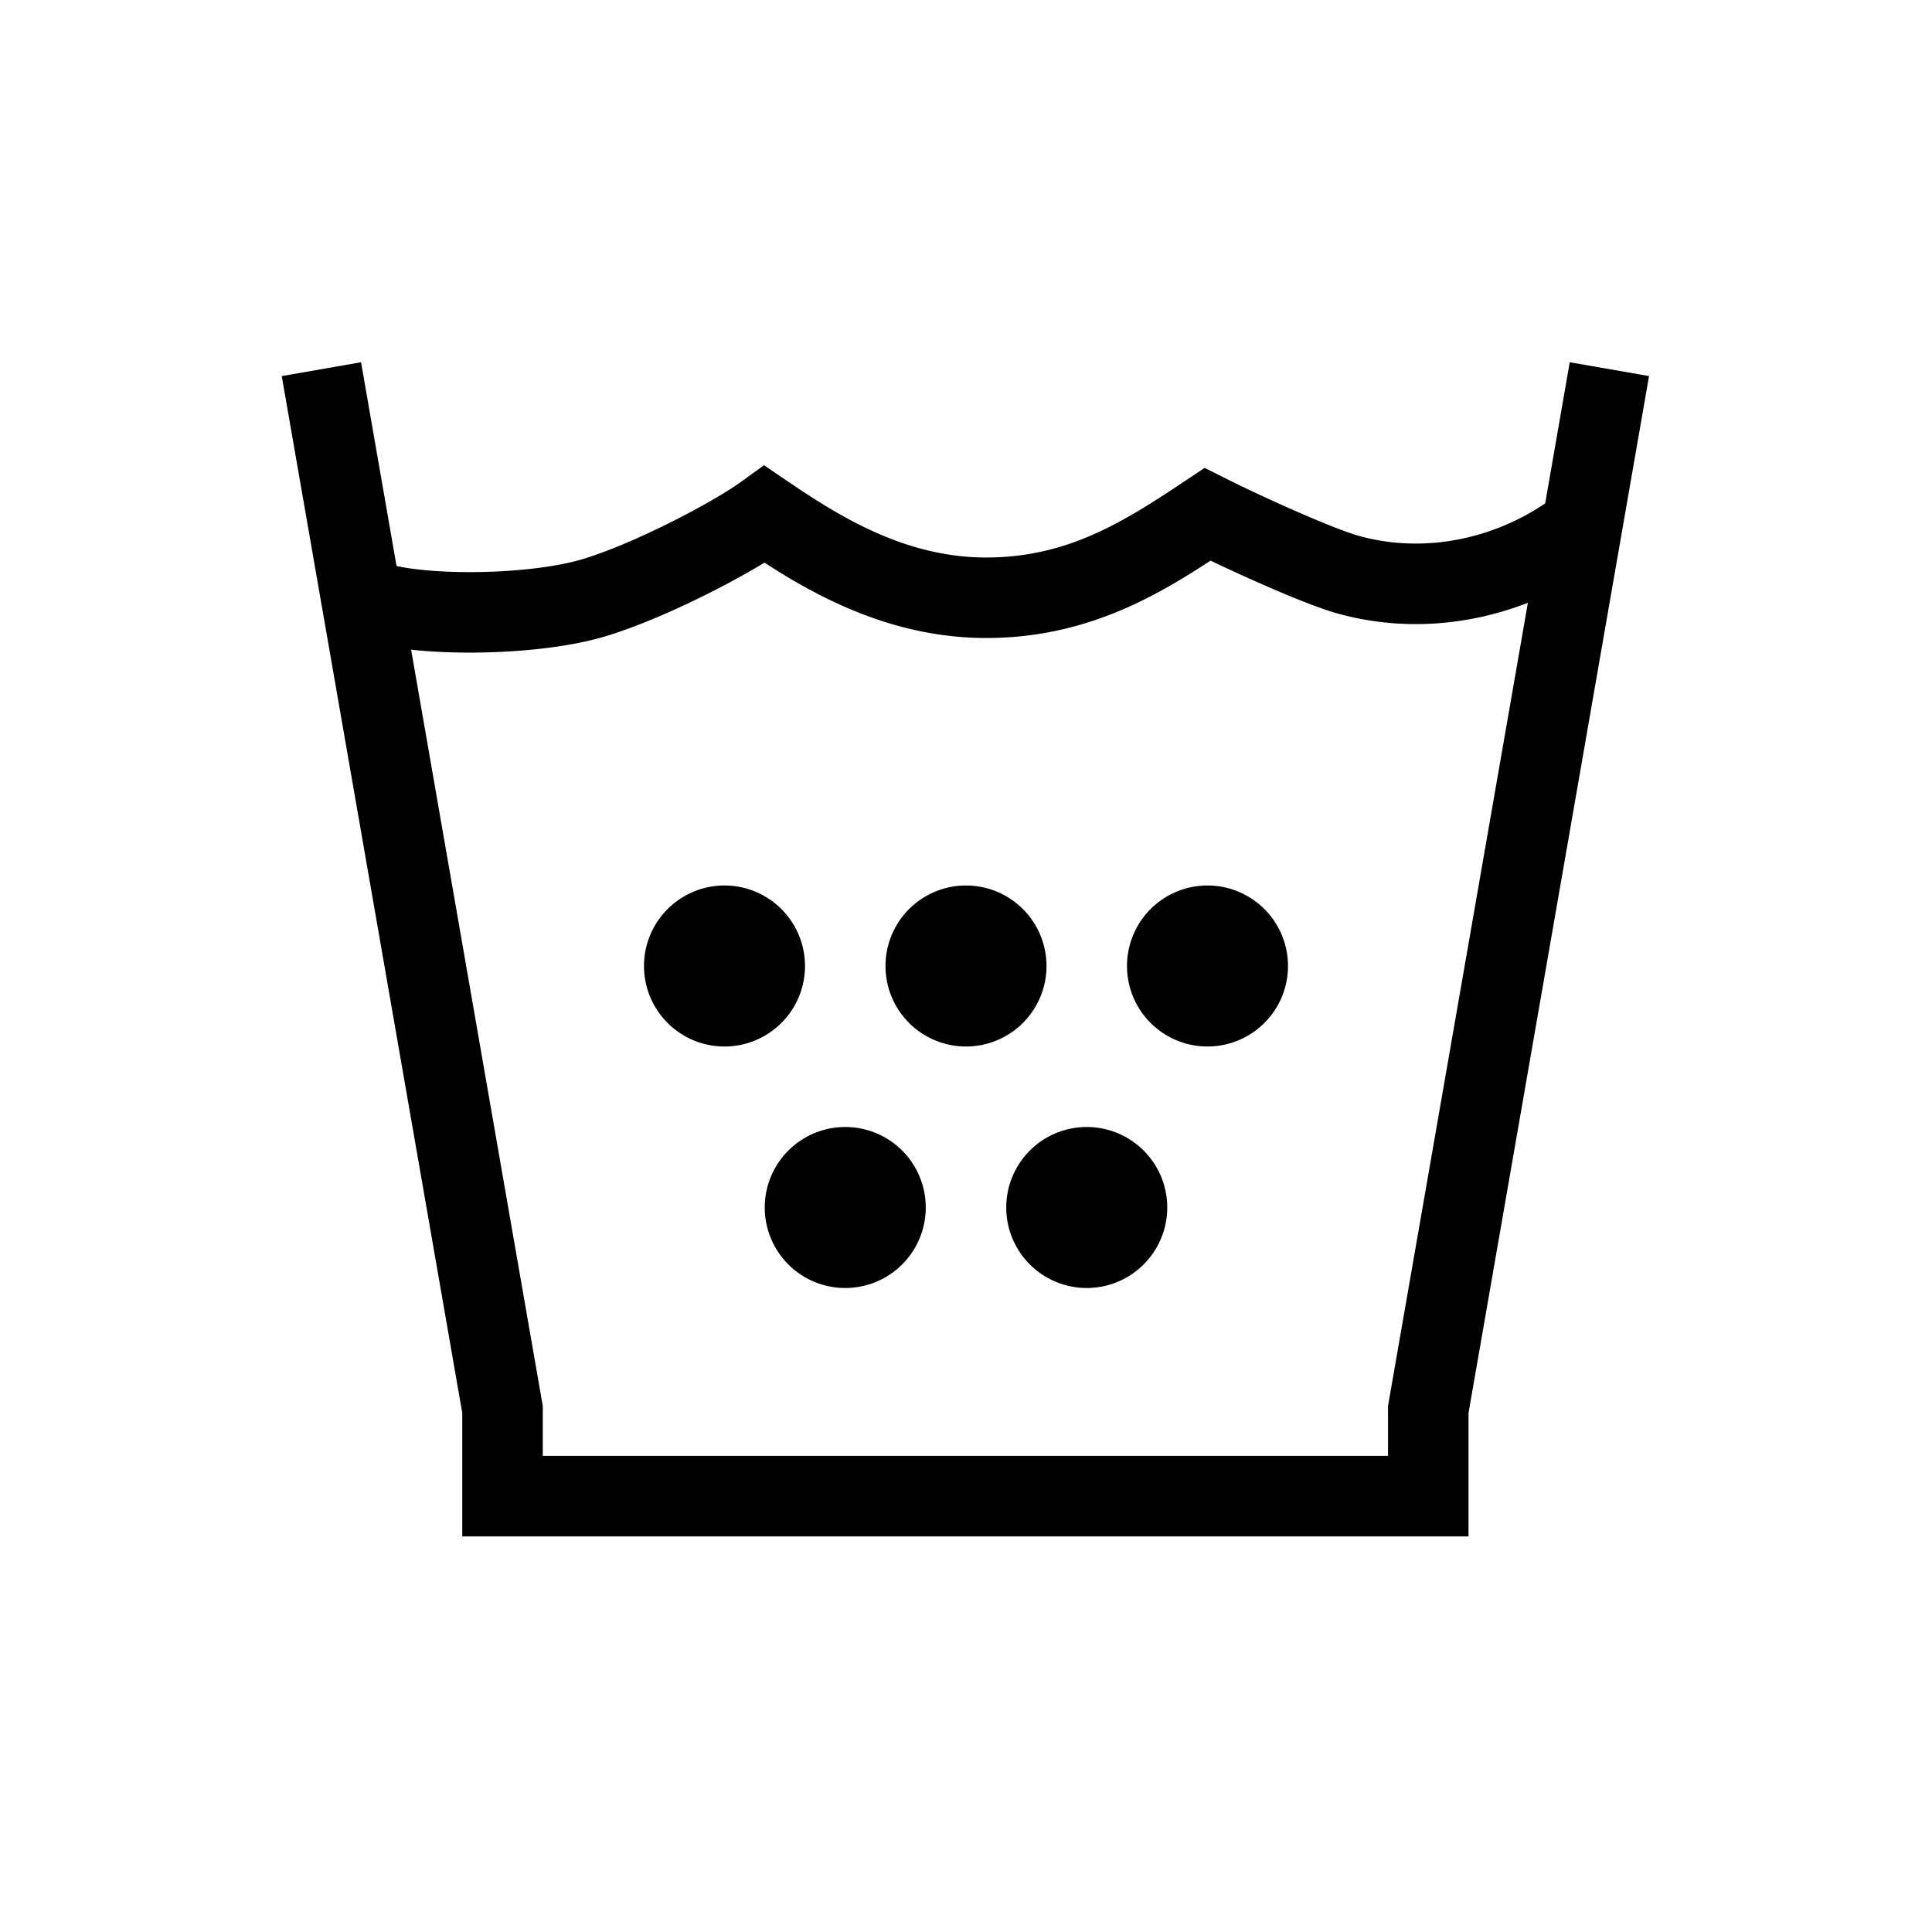
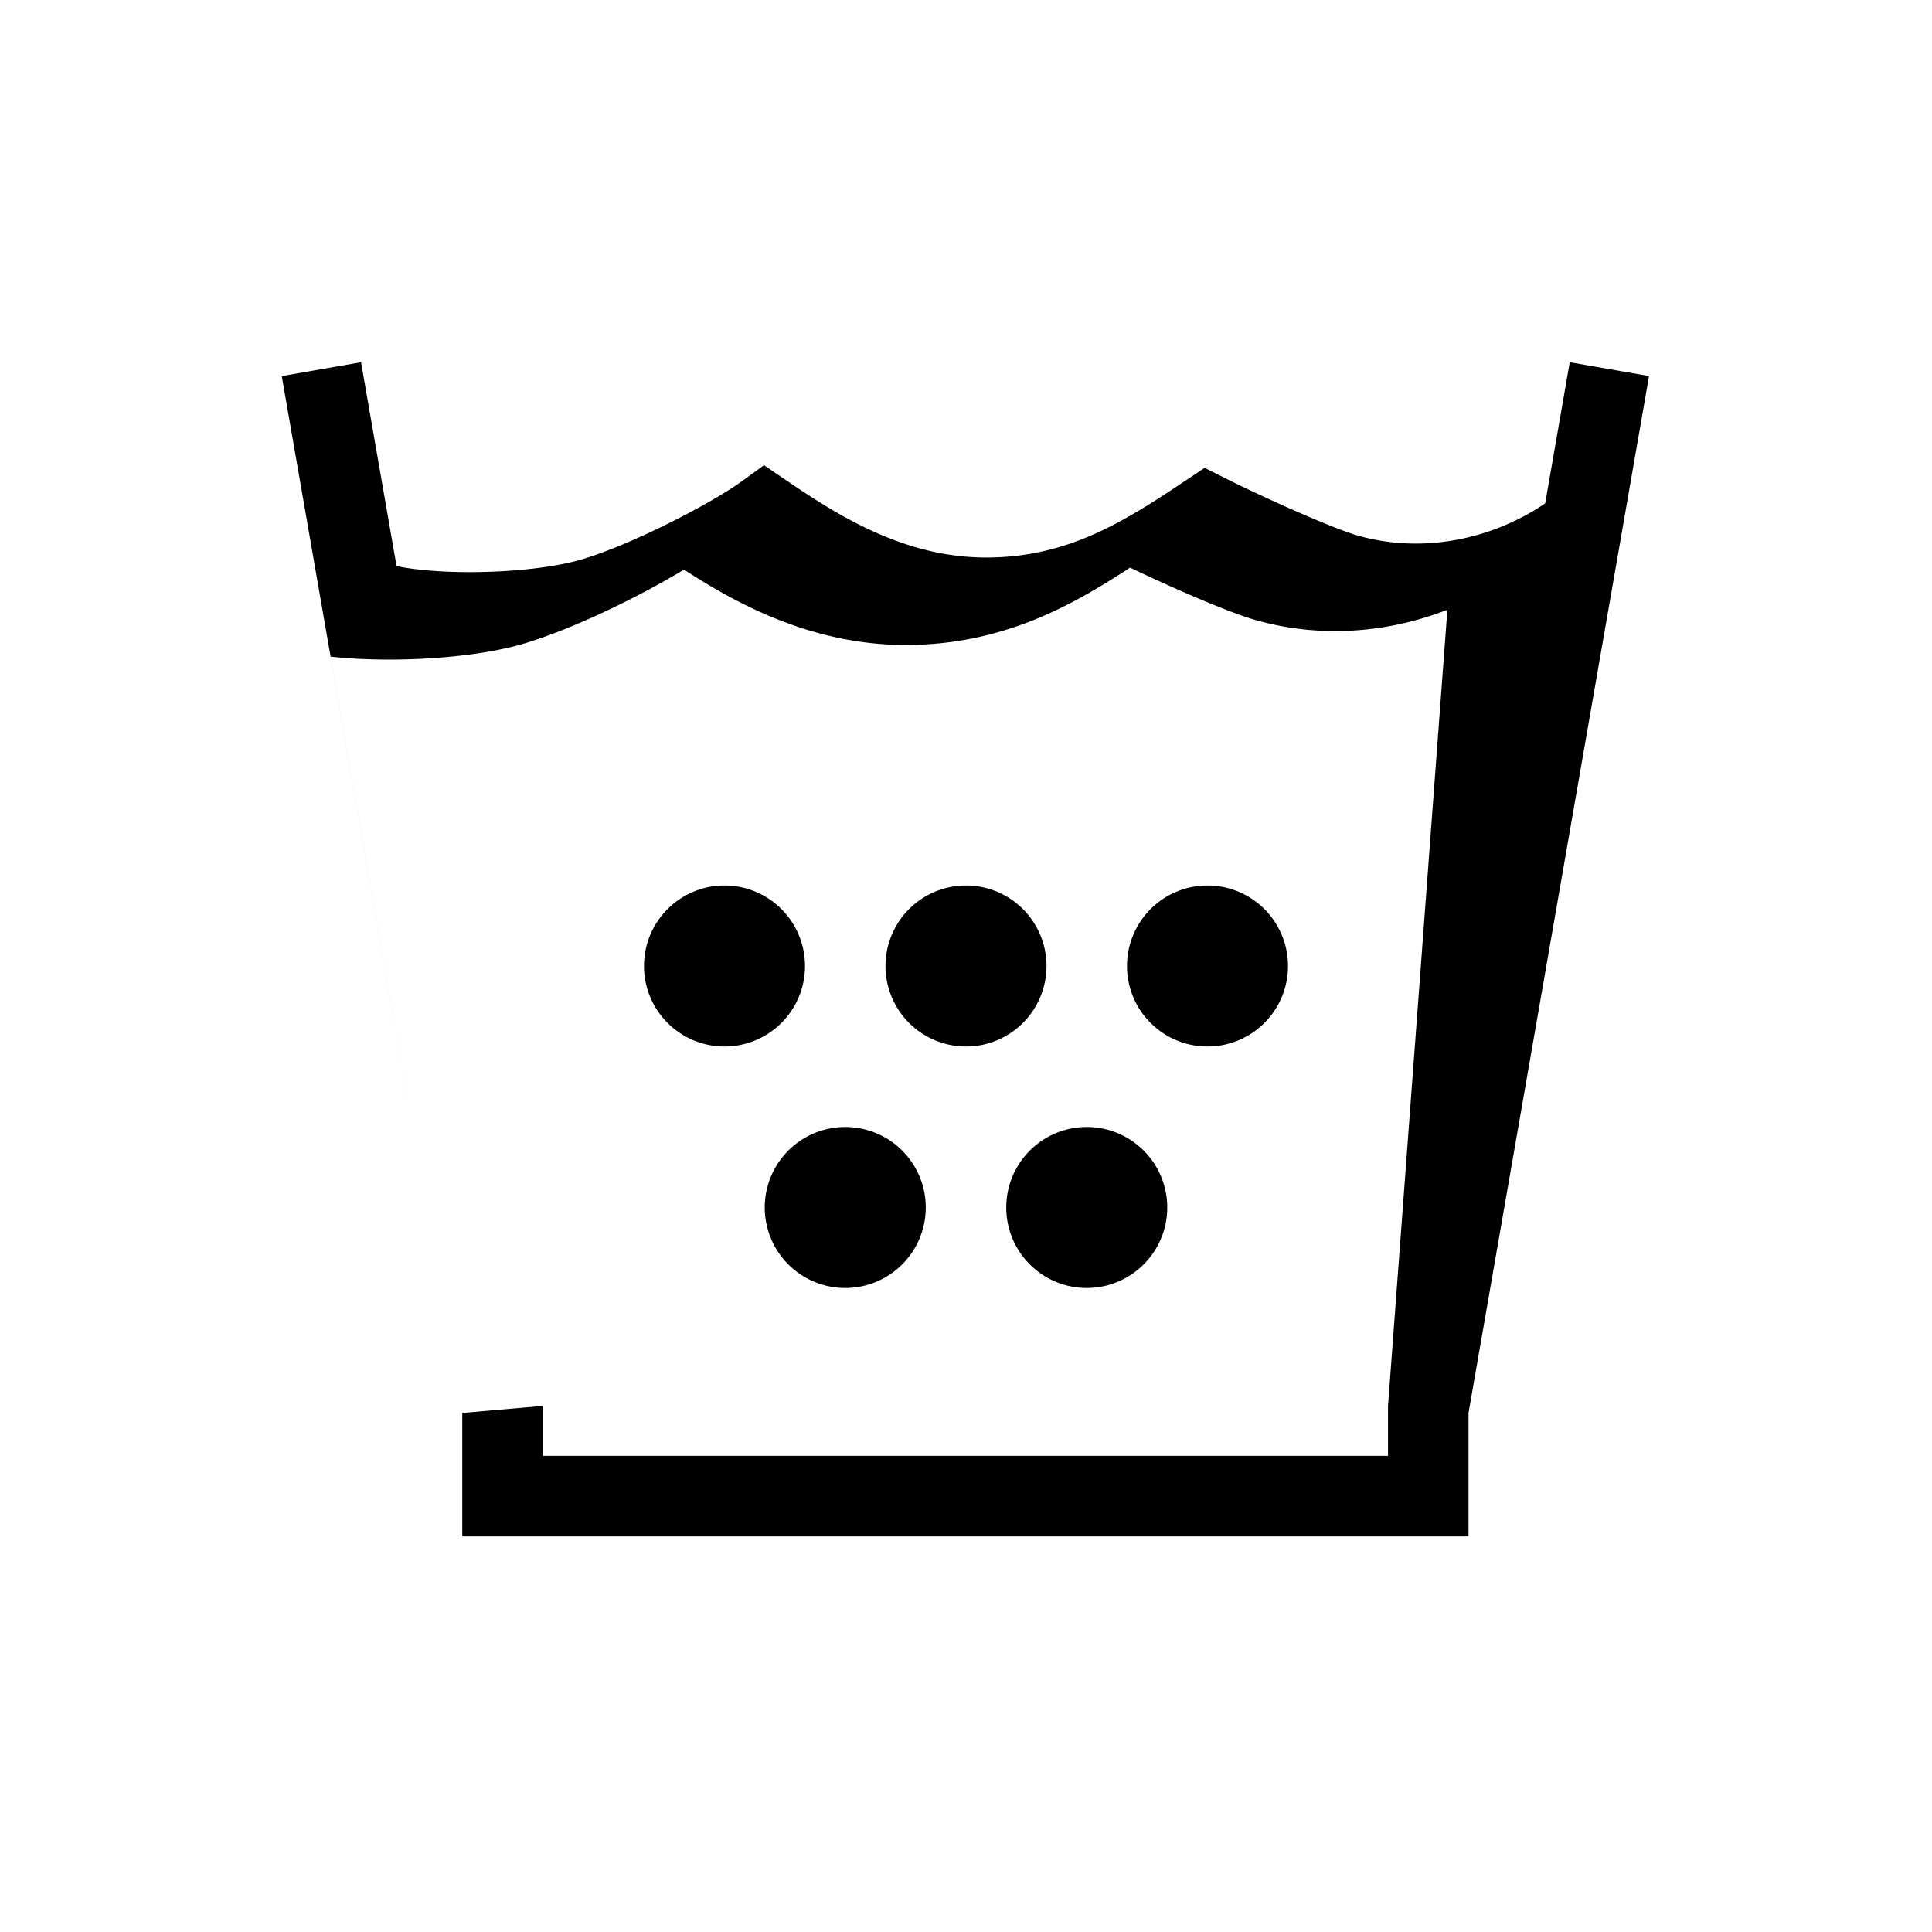
<svg xmlns="http://www.w3.org/2000/svg" width="48" height="48" viewBox="0 0 48 48" fill="none">
-   <path fill-rule="evenodd" clip-rule="evenodd" d="M11.485 35.104L7 9.344 8.97 9l.882 5.063c.104.022.228.044.373.064.405.056.897.086 1.42.087 1.067.002 2.15-.118 2.822-.32 1.309-.395 3.243-1.415 3.947-1.925l.567-.41.58.393c1.265.858 2.907 1.899 4.939 1.899 2.036 0 3.442-.901 4.945-1.904l.483-.322.52.26c1.007.504 2.702 1.26 3.318 1.43 1.658.458 3.362.048 4.624-.809L39 9l1.97.343-4.485 25.761v3.068h-25v-3.068zm2-.173l-3.271-18.79c.447.049.936.072 1.428.073 1.164.002 2.467-.124 3.403-.406 1.253-.378 2.909-1.198 3.949-1.83 1.282.834 3.167 1.873 5.506 1.873 2.42 0 4.163-.997 5.576-1.922 1.026.49 2.458 1.121 3.158 1.314 1.65.456 3.303.287 4.726-.267L34.485 34.93v1.24h-21v-1.24zM18 26a2 2 0 100-4 2 2 0 000 4zm8-2a2 2 0 11-4 0 2 2 0 014 0zm1 8a2 2 0 100-4 2 2 0 000 4zm-4-2a2 2 0 11-4 0 2 2 0 014 0zm7-4a2 2 0 100-4 2 2 0 000 4z" fill="#000" />
+   <path fill-rule="evenodd" clip-rule="evenodd" d="M11.485 35.104L7 9.344 8.97 9l.882 5.063c.104.022.228.044.373.064.405.056.897.086 1.42.087 1.067.002 2.15-.118 2.822-.32 1.309-.395 3.243-1.415 3.947-1.925l.567-.41.58.393c1.265.858 2.907 1.899 4.939 1.899 2.036 0 3.442-.901 4.945-1.904l.483-.322.52.26c1.007.504 2.702 1.26 3.318 1.43 1.658.458 3.362.048 4.624-.809L39 9l1.97.343-4.485 25.761v3.068h-25v-3.068zl-3.271-18.79c.447.049.936.072 1.428.073 1.164.002 2.467-.124 3.403-.406 1.253-.378 2.909-1.198 3.949-1.83 1.282.834 3.167 1.873 5.506 1.873 2.42 0 4.163-.997 5.576-1.922 1.026.49 2.458 1.121 3.158 1.314 1.65.456 3.303.287 4.726-.267L34.485 34.93v1.24h-21v-1.24zM18 26a2 2 0 100-4 2 2 0 000 4zm8-2a2 2 0 11-4 0 2 2 0 014 0zm1 8a2 2 0 100-4 2 2 0 000 4zm-4-2a2 2 0 11-4 0 2 2 0 014 0zm7-4a2 2 0 100-4 2 2 0 000 4z" fill="#000" />
</svg>